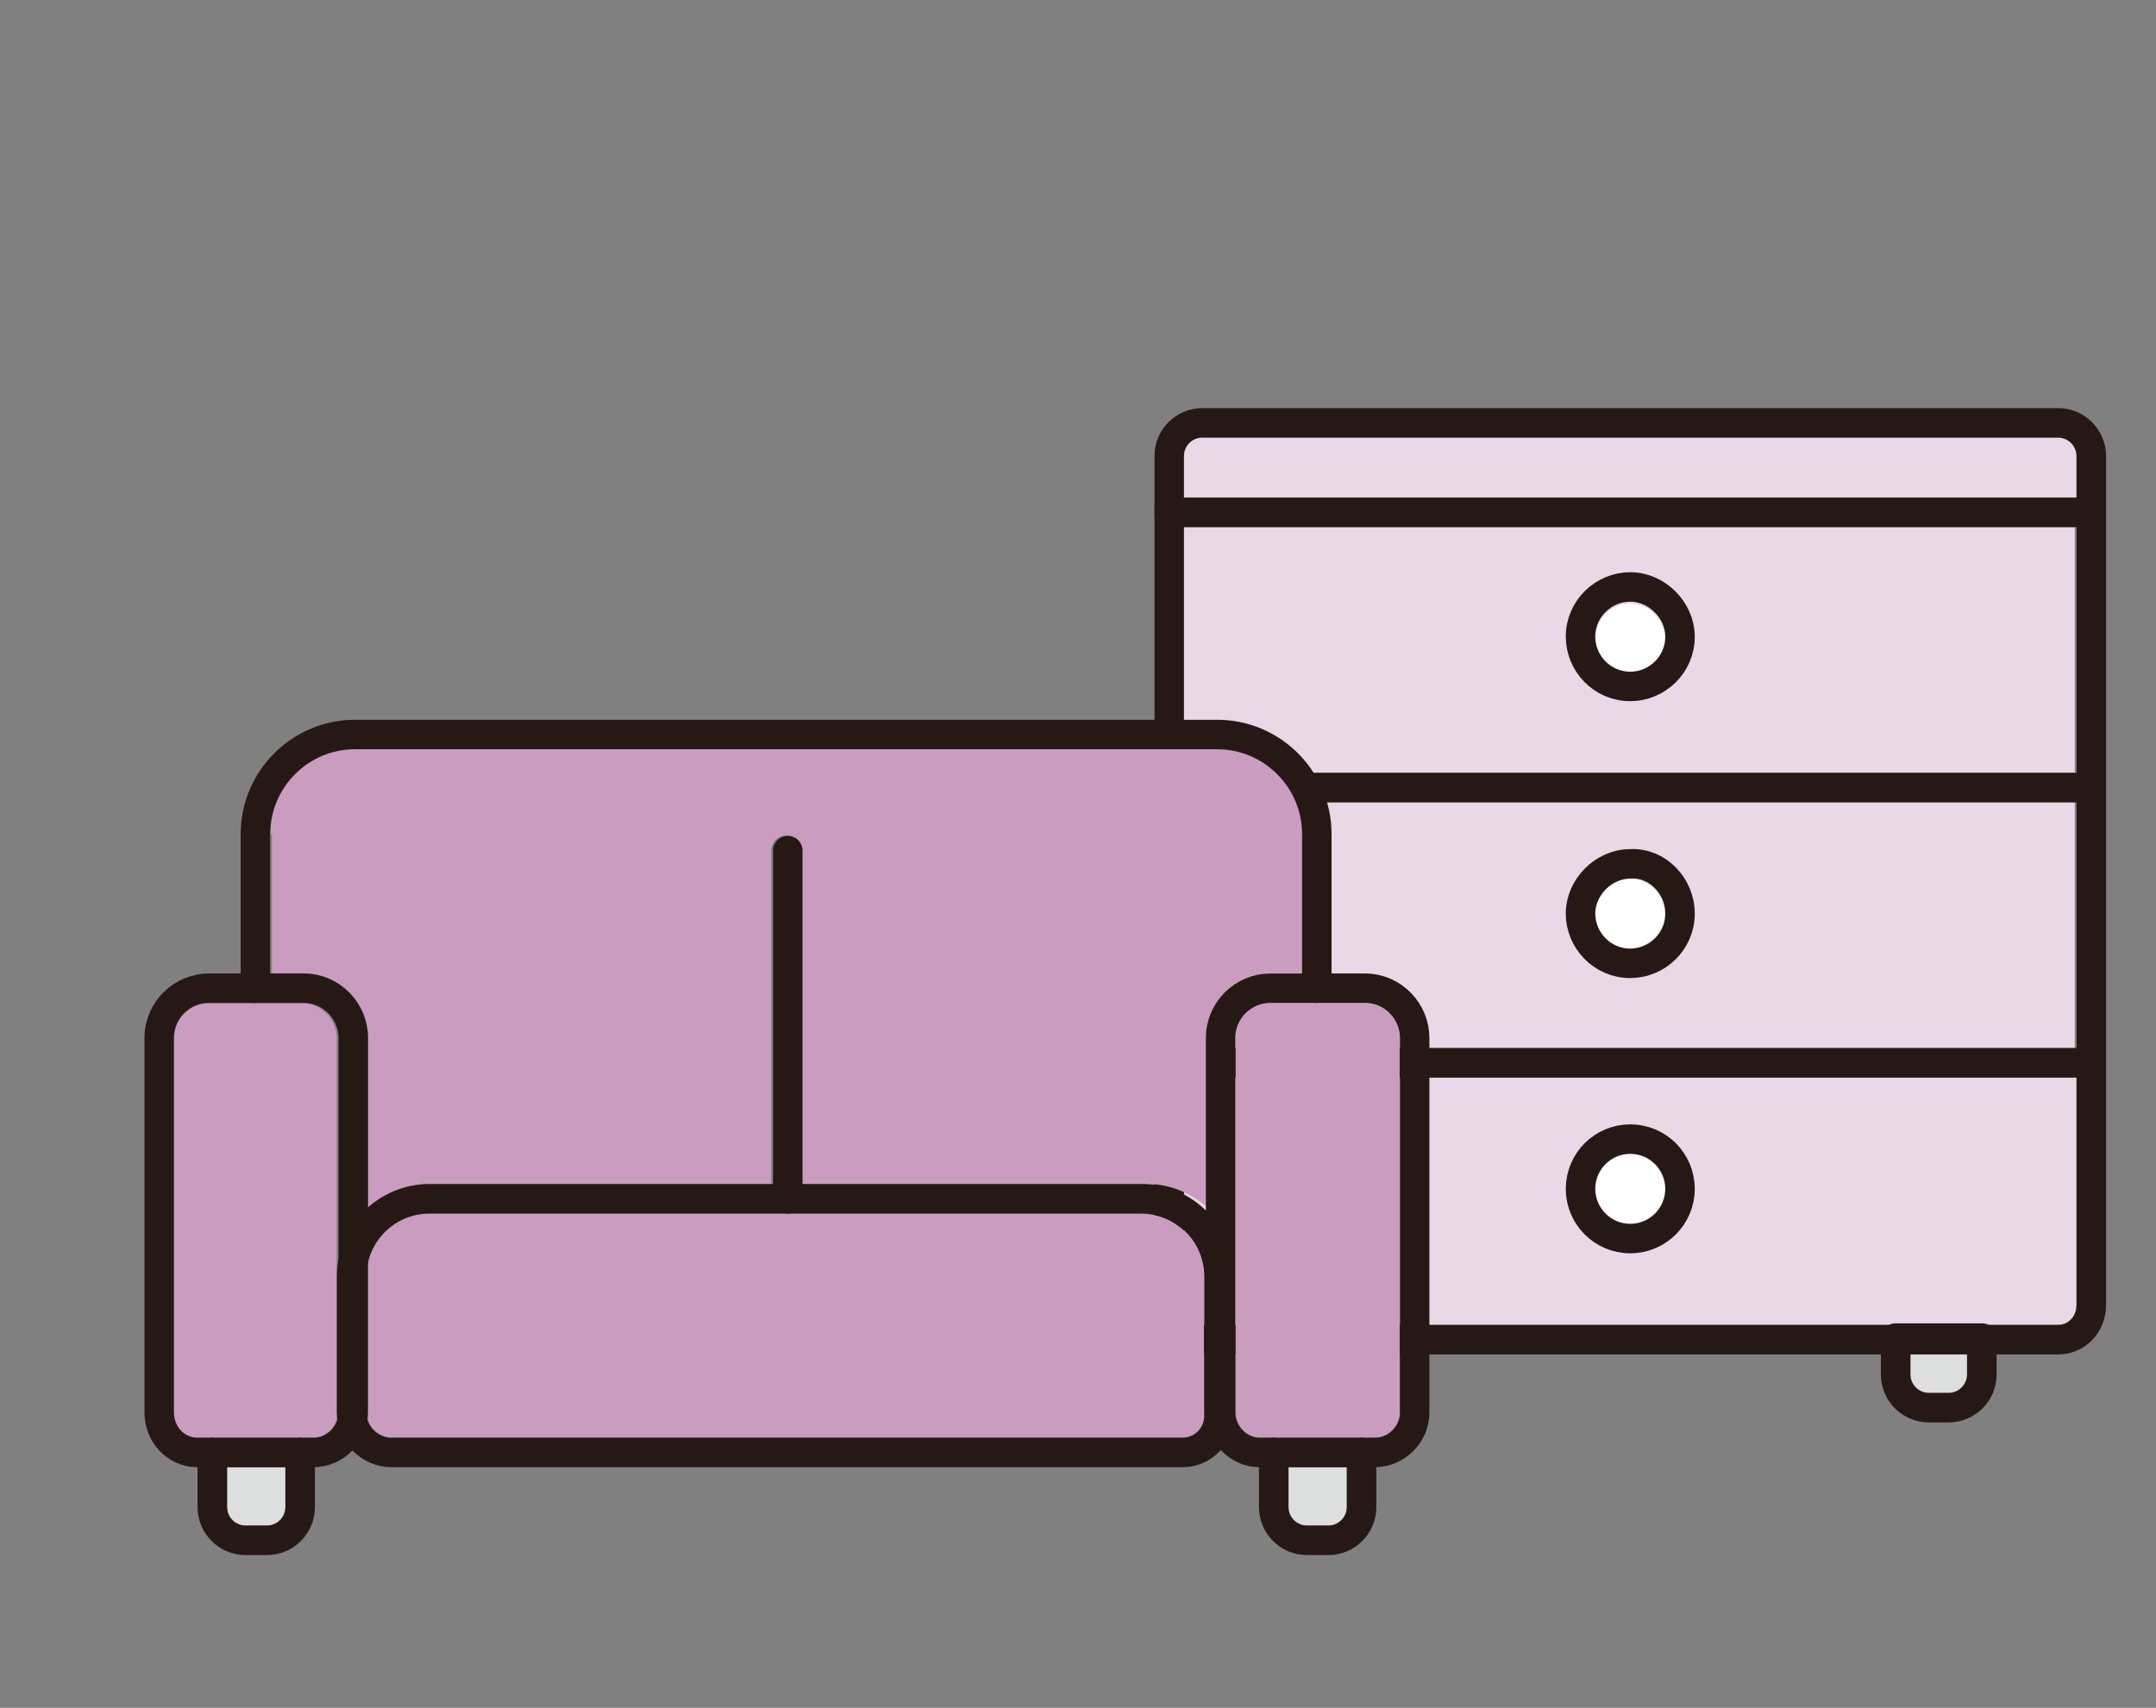
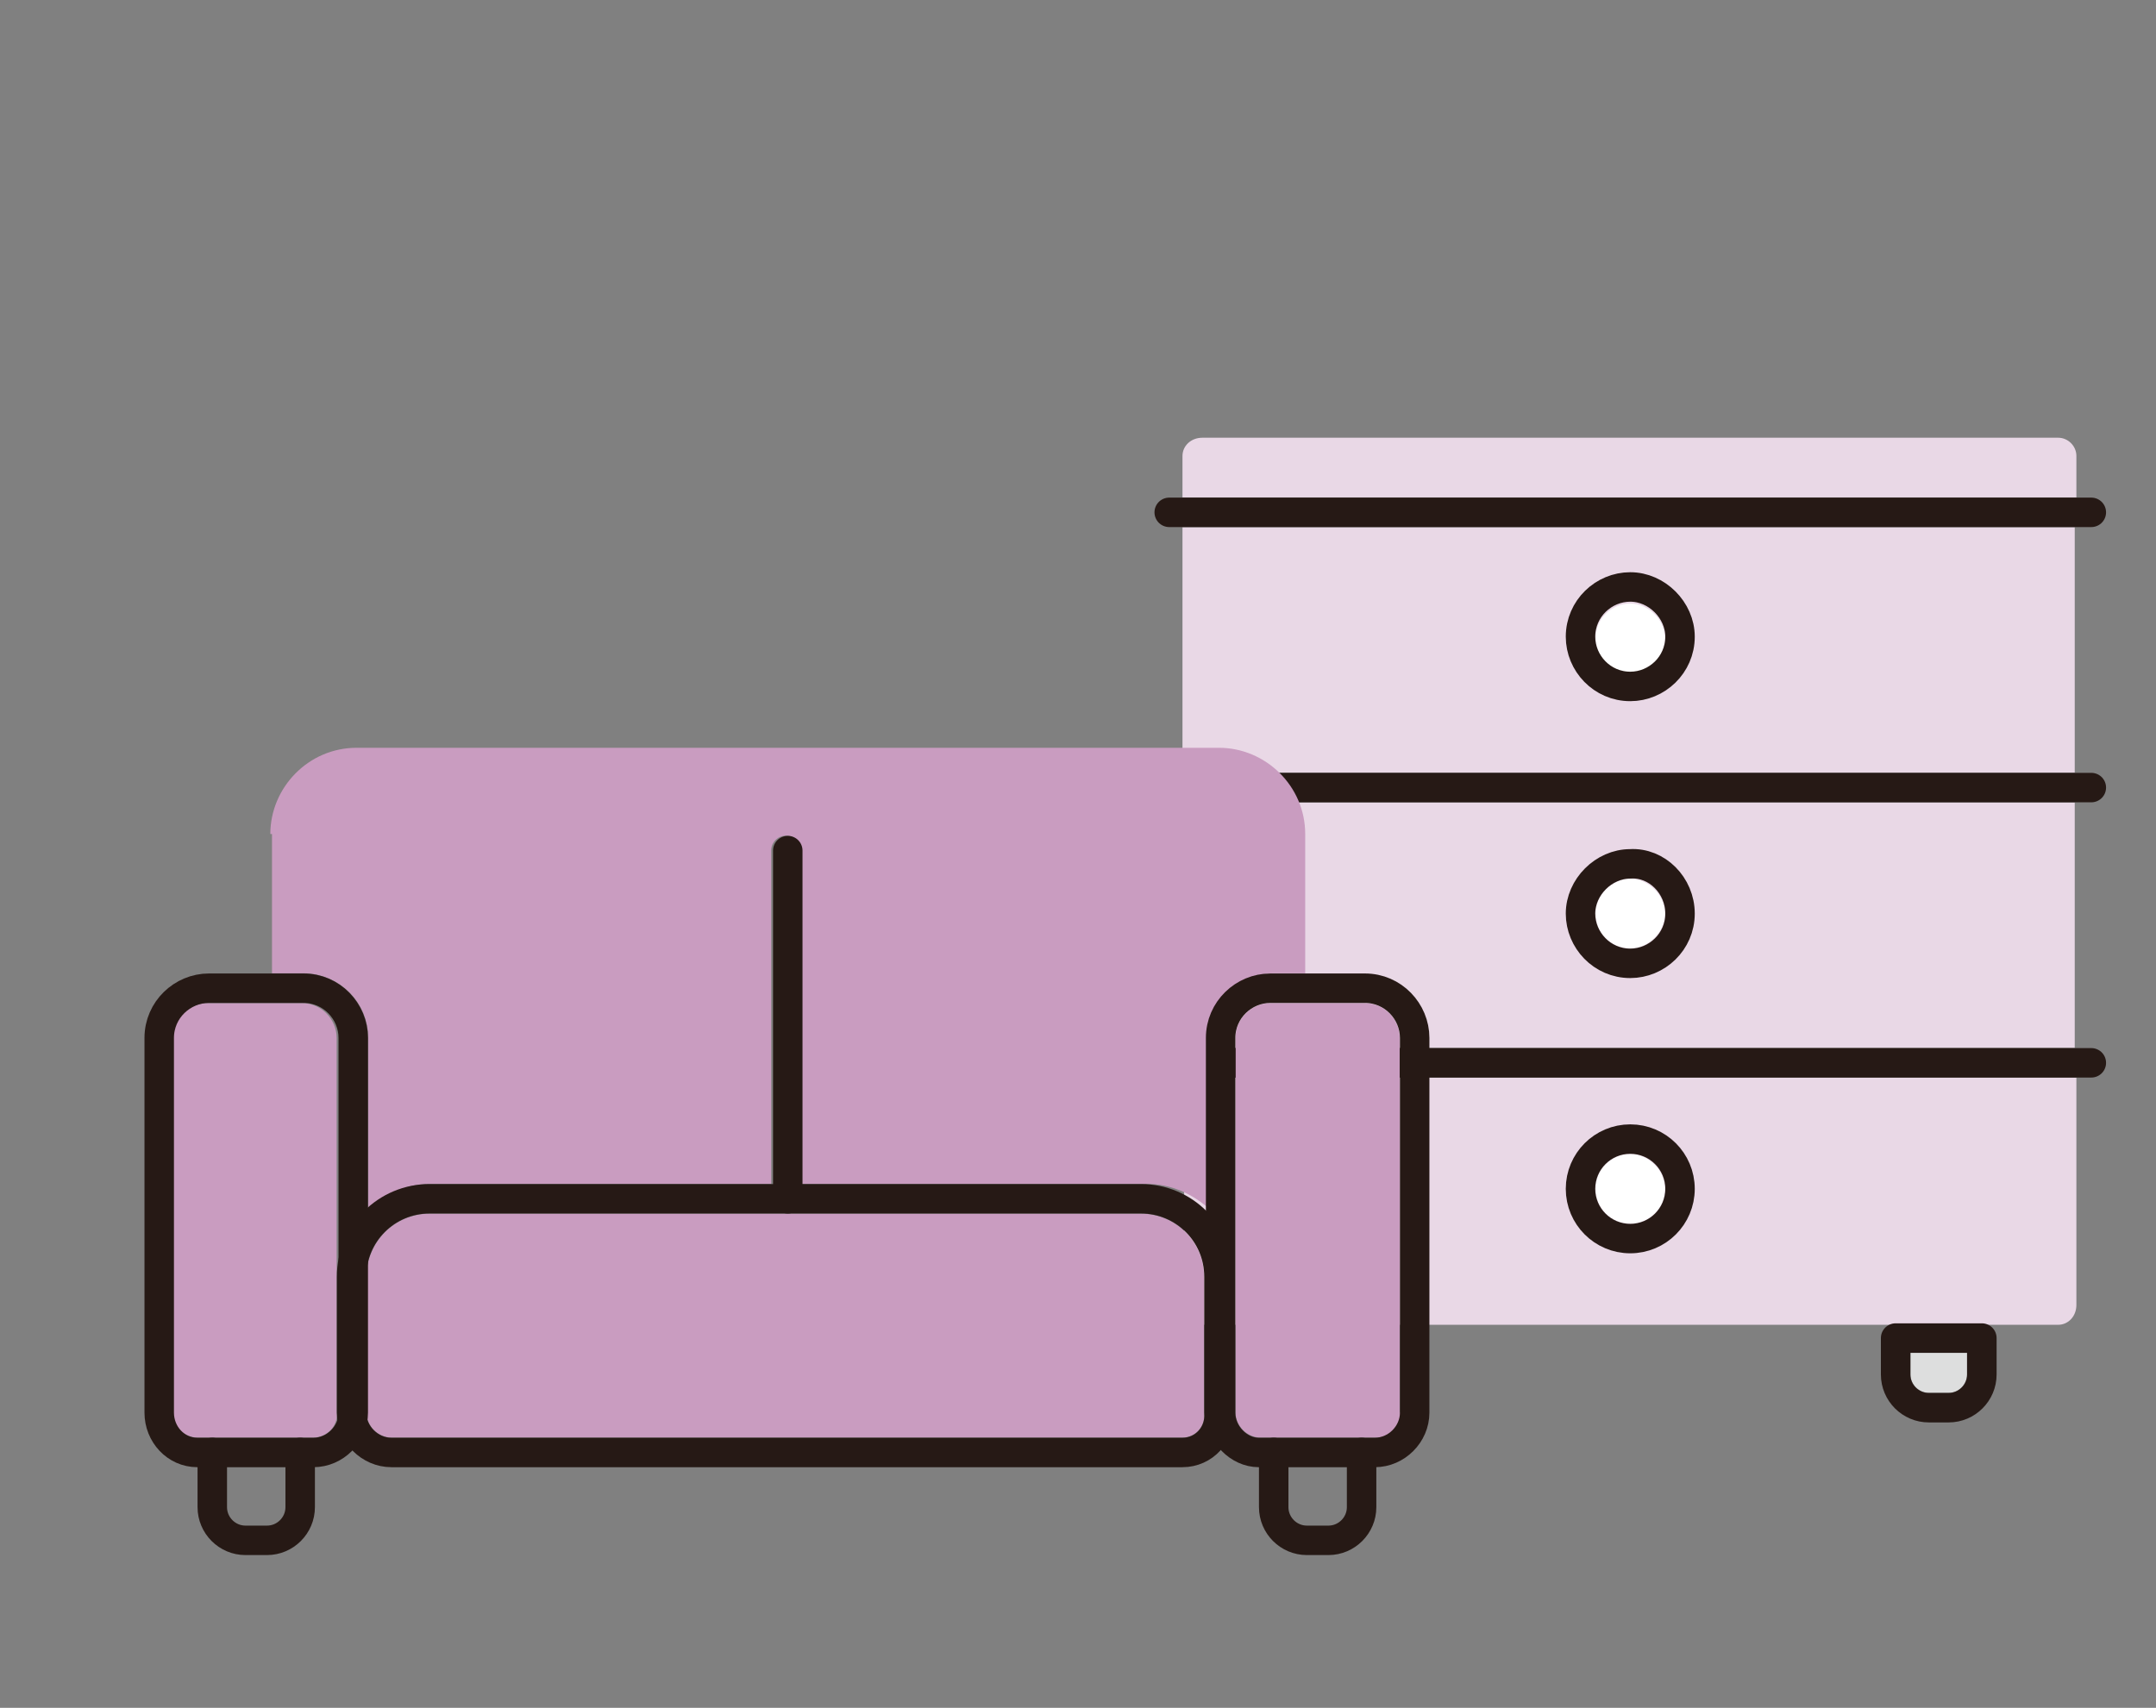
<svg xmlns="http://www.w3.org/2000/svg" version="1.1" id="レイヤー_1" x="0px" y="0px" width="130px" height="103px" viewBox="0 0 130 103" style="enable-background:new 0 0 130 103;" xml:space="preserve">
  <rect x="0" y="0" width="130" height="103" fill="#808080" stroke="none" />
  <style type="text/css">
	.st0{fill:#E9D8E6;}
	.st1{fill:#FFFFFF;}
	.st2{fill:#6EBBE5;}
	.st3{fill:#C99CC0;}
	.st4{fill:none;stroke:#261915;stroke-width:2.25;stroke-linecap:round;stroke-linejoin:round;stroke-miterlimit:10;}
	.st5{fill:#C99CC0;stroke:#261915;stroke-width:2.25;stroke-linecap:round;stroke-linejoin:round;stroke-miterlimit:10;}
	.st6{fill-rule:evenodd;clip-rule:evenodd;fill:#FFFFFF;}
	.st7{fill-rule:evenodd;clip-rule:evenodd;fill:#C99CC0;}
	.st8{fill-rule:evenodd;clip-rule:evenodd;fill:#E9D8E6;}
	.st9{fill-rule:evenodd;clip-rule:evenodd;fill:#050505;}
	.st10{fill:#DDDEDE;}
	.st11{fill:none;stroke:#261915;stroke-width:1.777;stroke-linecap:round;stroke-linejoin:round;stroke-miterlimit:10;}
	.st12{fill:none;stroke:#DDDEDE;stroke-width:2.25;stroke-linecap:round;stroke-linejoin:round;stroke-miterlimit:10;}
	.st13{fill:none;stroke:#E9D8E6;stroke-width:2.25;stroke-linecap:round;stroke-linejoin:round;stroke-miterlimit:10;}
	.st14{fill:none;stroke:#261915;stroke-width:1.759;stroke-linecap:round;stroke-linejoin:round;stroke-miterlimit:10;}
	.st15{fill:none;stroke:#FFFFFF;stroke-width:1.759;stroke-linecap:round;stroke-linejoin:round;stroke-miterlimit:10;}
	.st16{fill:#261915;}
</style>
  <g>
    <g>
      <rect x="71.3" y="31.8" class="st0" width="53.8" height="14.8" />
      <rect x="71.3" y="48.4" class="st0" width="53.8" height="14.8" />
      <path class="st0" d="M72.5,26.4h51.6c0.6,0,1.1,0.5,1.1,1.1V30H71.3v-2.5C71.3,26.9,71.8,26.4,72.5,26.4z" />
      <path class="st10" d="M80.8,82.9c0,0.6-0.5,1.1-1.1,1.1h-1.2c-0.6,0-1.1-0.5-1.1-1.1v-1.3h3.4V82.9z" />
      <path class="st10" d="M118.6,82.9c0,0.6-0.5,1.1-1.1,1.1h-1.2c-0.6,0-1.1-0.5-1.1-1.1v-1.3h3.4V82.9z" />
      <path class="st0" d="M124.1,79.9h-4.5h-5.2H81.7h-5.2h-4c-0.6,0-1.1-0.5-1.1-1.1V65h53.8v13.7C125.2,79.4,124.7,79.9,124.1,79.9z" />
      <path class="st1" d="M98.3,73.8c-1.2,0-2.1-1-2.1-2.1c0-1.2,1-2.1,2.1-2.1s2.1,1,2.1,2.1C100.4,72.9,99.4,73.8,98.3,73.8z" />
      <path class="st1" d="M98.3,57.2c-1.2,0-2.1-1-2.1-2.1s1-2.1,2.1-2.1s2.1,1,2.1,2.1S99.4,57.2,98.3,57.2z" />
      <path class="st1" d="M98.3,40.6c-1.2,0-2.1-1-2.1-2.1c0-1.2,1-2.1,2.1-2.1s2.1,1,2.1,2.1C100.4,39.6,99.4,40.6,98.3,40.6z" />
      <g>
-         <path class="st11" d="M124.1,80.8H72.5c-1.1,0-2-0.9-2-2V27.5c0-1.1,0.9-2,2-2h51.6c1.1,0,2,0.9,2,2v51.2     C126.1,79.9,125.2,80.8,124.1,80.8z" />
        <line class="st11" x1="126.1" y1="64.1" x2="70.5" y2="64.1" />
        <line class="st11" x1="126.1" y1="47.5" x2="70.5" y2="47.5" />
        <line class="st11" x1="126.1" y1="30.9" x2="70.5" y2="30.9" />
        <path class="st11" d="M79.7,84.9h-1.2c-1.1,0-2-0.9-2-2v-2.2h5.2v2.2C81.7,84,80.8,84.9,79.7,84.9z" />
        <path class="st11" d="M117.5,84.9h-1.2c-1.1,0-2-0.9-2-2v-2.2h5.2v2.2C119.5,84,118.6,84.9,117.5,84.9z" />
        <circle class="st11" cx="98.3" cy="71.7" r="3" />
        <path class="st11" d="M101.3,55.1c0,1.7-1.4,3-3,3c-1.7,0-3-1.4-3-3s1.4-3,3-3C99.9,52,101.3,53.4,101.3,55.1z" />
        <path class="st11" d="M101.3,38.4c0,1.7-1.4,3-3,3c-1.7,0-3-1.4-3-3c0-1.7,1.4-3,3-3C99.9,35.4,101.3,36.8,101.3,38.4z" />
      </g>
    </g>
    <g>
      <path class="st3" d="M16.3,50.3c0-2.8,2.3-5.2,5.2-5.2h52c2.8,0,5.2,2.3,5.2,5.2v8.4h-1.9c-2.2,0-3.9,1.8-3.9,3.9v10.3    c-1-0.9-2.3-1.5-3.8-1.5H48.3V51.3c0-0.5-0.4-0.9-0.9-0.9c-0.5,0-0.9,0.4-0.9,0.9v20.1H26c-1.5,0-2.8,0.6-3.8,1.5V62.6    c0-2.2-1.8-3.9-3.9-3.9h-1.9V50.3z" />
-       <path class="st10" d="M16.1,92h-1.3c-0.6,0-1.1-0.5-1.1-1.1v-2.4h3.5v2.4C17.2,91.5,16.7,92,16.1,92z" />
      <path class="st3" d="M18.9,86.7h-7c-0.8,0-1.5-0.7-1.5-1.5V62.6c0-1.2,1-2.1,2.1-2.1h5.7c1.2,0,2.1,1,2.1,2.1V77v8.2    C20.4,86,19.7,86.7,18.9,86.7z" />
      <path class="st3" d="M71.3,86.7H23.6c-0.8,0-1.5-0.7-1.5-1.5V77c0-2.1,1.7-3.8,3.8-3.8h42.9c2.1,0,3.8,1.7,3.8,3.8v8.2    C72.7,86,72.1,86.7,71.3,86.7z" />
-       <path class="st10" d="M80.1,92h-1.3c-0.6,0-1.1-0.5-1.1-1.1v-2.4h3.5v2.4C81.2,91.5,80.7,92,80.1,92z" />
      <path class="st3" d="M84.5,85.2c0,0.8-0.7,1.5-1.5,1.5h-7c-0.8,0-1.5-0.7-1.5-1.5V77V62.6c0-1.2,1-2.1,2.1-2.1h5.7    c1.2,0,2.1,1,2.1,2.1V85.2z" />
      <g>
        <g>
          <path class="st11" d="M9.6,85.2V62.6c0-1.7,1.4-3,3-3h5.7c1.7,0,3,1.4,3,3v22.6c0,1.3-1.1,2.4-2.4,2.4h-7      C10.6,87.6,9.6,86.5,9.6,85.2z" />
          <path class="st11" d="M73.6,85.2V62.6c0-1.7,1.4-3,3-3h5.7c1.7,0,3,1.4,3,3v22.6c0,1.3-1.1,2.4-2.4,2.4h-7      C74.7,87.6,73.6,86.5,73.6,85.2z" />
          <path class="st11" d="M71.3,87.6H23.6c-1.3,0-2.4-1.1-2.4-2.4V77c0-2.6,2.1-4.7,4.7-4.7h42.9c2.6,0,4.7,2.1,4.7,4.7v8.2      C73.6,86.5,72.6,87.6,71.3,87.6z" />
-           <path class="st11" d="M15.4,59.6v-9.3c0-3.3,2.7-6,6-6h52c3.3,0,6,2.7,6,6v9.3" />
          <path class="st11" d="M18.1,87.6v3.3c0,1.1-0.9,2-2,2h-1.3c-1.1,0-2-0.9-2-2v-3.3" />
          <path class="st11" d="M82.1,87.6v3.3c0,1.1-0.9,2-2,2h-1.3c-1.1,0-2-0.9-2-2v-3.3" />
        </g>
        <line class="st11" x1="47.5" y1="51.3" x2="47.5" y2="72.3" />
      </g>
    </g>
  </g>
</svg>